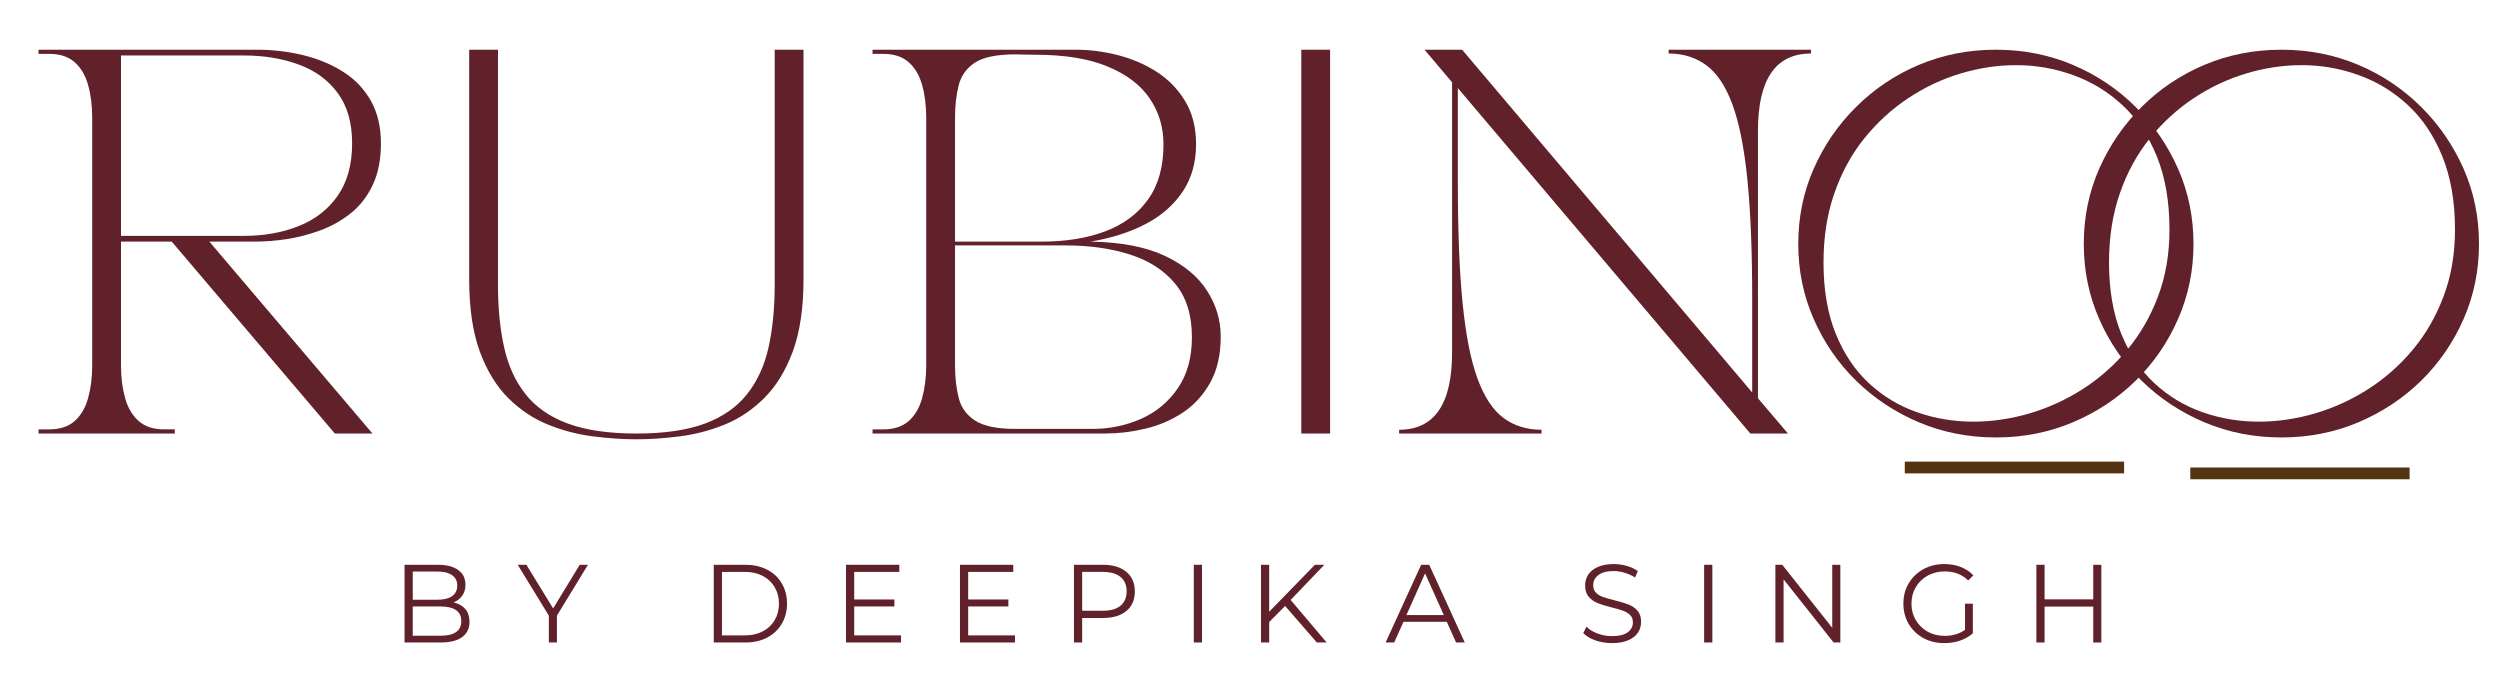
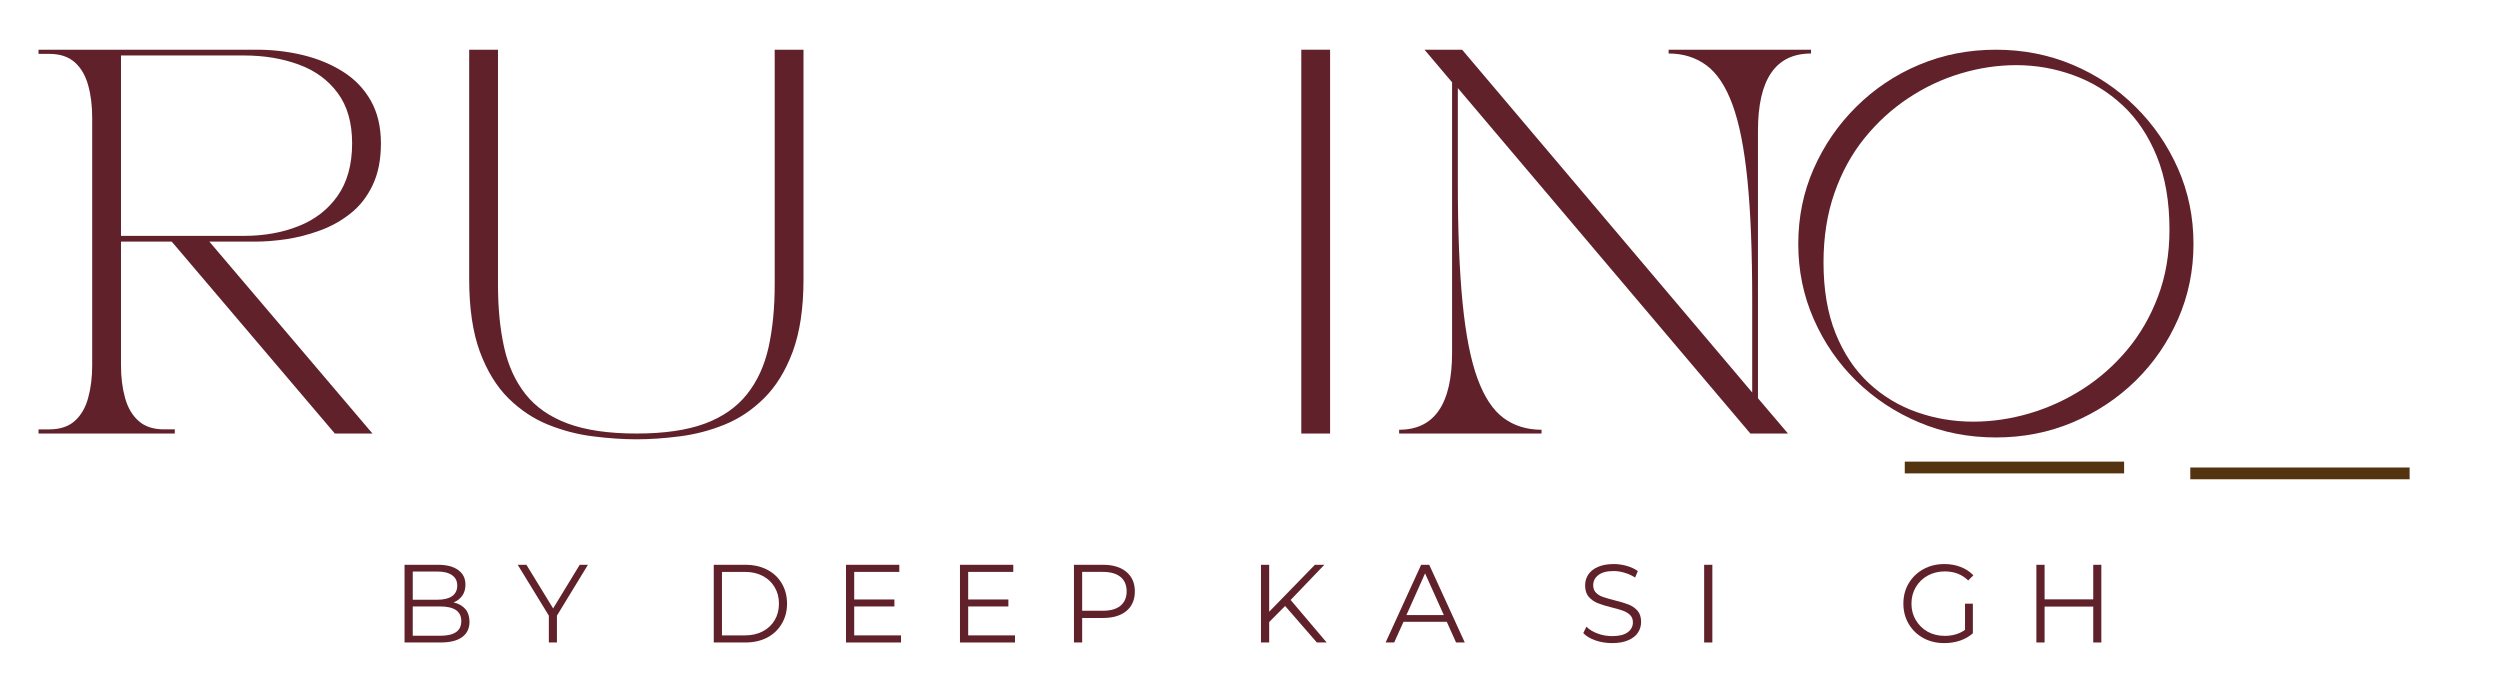
<svg xmlns="http://www.w3.org/2000/svg" xmlns:ns1="http://www.serif.com/" width="100%" height="100%" viewBox="0 0 425 117" version="1.1" xml:space="preserve" style="fill-rule:evenodd;clip-rule:evenodd;">
  <rect id="Artboard1" x="0" y="0" width="424.935" height="116.796" style="fill:none;" />
  <g id="Rubinoo-Logo" ns1:id="Rubinoo Logo">
    <g>
      <g>
        <g>
          <g>
            <path d="M77.107,102.411c0.859,0.198 1.526,0.573 2,1.125c0.468,0.557 0.708,1.281 0.708,2.166c0,1.125 -0.417,1.995 -1.25,2.604c-0.833,0.615 -2.073,0.917 -3.708,0.917l-6.084,0l0,-13.208l5.709,-0c1.468,-0 2.609,0.302 3.416,0.896c0.818,0.583 1.23,1.416 1.23,2.5c-0,0.724 -0.183,1.343 -0.542,1.854c-0.365,0.515 -0.854,0.896 -1.479,1.146Zm-6.938,-5.25l0,4.791l4.209,0c1.067,0 1.895,-0.198 2.479,-0.604c0.583,-0.417 0.875,-1.01 0.875,-1.792c-0,-0.776 -0.292,-1.364 -0.875,-1.77c-0.584,-0.417 -1.412,-0.625 -2.479,-0.625l-4.209,-0Zm4.667,10.916c1.177,0 2.068,-0.198 2.667,-0.604c0.609,-0.401 0.916,-1.031 0.916,-1.896c0,-1.651 -1.198,-2.479 -3.583,-2.479l-4.667,0l0,4.979l4.667,0Z" style="fill:#60212a;fill-rule:nonzero;" />
          </g>
        </g>
        <g>
          <g>
            <path d="M94.679,104.661l0,4.562l-1.375,0l0,-4.562l-5.291,-8.646l1.479,-0l4.541,7.416l4.521,-7.416l1.396,-0l-5.271,8.646Z" style="fill:#60212a;fill-rule:nonzero;" />
          </g>
        </g>
        <g>
          <g>
            <path d="M121.339,96.015l5.375,-0c1.401,-0 2.636,0.281 3.708,0.833c1.068,0.557 1.896,1.333 2.48,2.333c0.593,1 0.895,2.146 0.895,3.438c0,1.281 -0.302,2.417 -0.895,3.417c-0.584,1 -1.412,1.786 -2.48,2.354c-1.072,0.557 -2.307,0.833 -3.708,0.833l-5.375,0l0,-13.208Zm5.313,12c1.151,-0 2.156,-0.229 3.02,-0.688c0.875,-0.458 1.547,-1.088 2.021,-1.896c0.485,-0.817 0.729,-1.755 0.729,-2.812c0,-1.052 -0.244,-1.984 -0.729,-2.792c-0.474,-0.817 -1.146,-1.458 -2.021,-1.916c-0.864,-0.459 -1.869,-0.688 -3.02,-0.688l-3.917,0l-0,10.792l3.917,-0Z" style="fill:#60212a;fill-rule:nonzero;" />
          </g>
        </g>
        <g>
          <g>
            <path d="M153.173,108.015l0,1.208l-9.354,0l0,-13.208l9.063,-0l-0,1.208l-7.667,0l0,4.688l6.833,-0l0,1.187l-6.833,0l0,4.917l7.958,-0Z" style="fill:#60212a;fill-rule:nonzero;" />
          </g>
        </g>
        <g>
          <g>
            <path d="M172.549,108.015l0,1.208l-9.354,0l0,-13.208l9.063,-0l-0,1.208l-7.667,0l0,4.688l6.833,-0l0,1.187l-6.833,0l0,4.917l7.958,-0Z" style="fill:#60212a;fill-rule:nonzero;" />
          </g>
        </g>
        <g>
          <g>
            <path d="M187.53,96.015c1.677,-0 3,0.406 3.958,1.208c0.958,0.807 1.438,1.912 1.438,3.313c-0,1.416 -0.48,2.531 -1.438,3.333c-0.958,0.792 -2.281,1.187 -3.958,1.187l-3.563,0l0,4.167l-1.396,0l0,-13.208l4.959,-0Zm-0.042,7.812c1.302,0 2.302,-0.281 3,-0.854c0.693,-0.583 1.042,-1.396 1.042,-2.437c-0,-1.068 -0.349,-1.886 -1.042,-2.459c-0.698,-0.567 -1.698,-0.854 -3,-0.854l-3.521,0l0,6.604l3.521,0Z" style="fill:#60212a;fill-rule:nonzero;" />
          </g>
        </g>
        <g>
          <g>
-             <rect x="202.947" y="96.015" width="1.396" height="13.208" style="fill:#60212a;fill-rule:nonzero;" />
-           </g>
+             </g>
        </g>
        <g>
          <g>
            <path d="M218.469,103.015l-2.708,2.729l-0,3.479l-1.396,0l0,-13.208l1.396,-0l-0,7.979l7.771,-7.979l1.604,-0l-5.729,5.979l6.125,7.229l-1.667,0l-5.396,-6.208Z" style="fill:#60212a;fill-rule:nonzero;" />
          </g>
        </g>
        <g>
          <g>
            <path d="M245.949,105.702l-7.354,0l-1.583,3.521l-1.458,0l6.041,-13.208l1.375,-0l6.042,13.208l-1.479,0l-1.584,-3.521Zm-0.5,-1.146l-3.187,-7.083l-3.167,7.083l6.354,0Z" style="fill:#60212a;fill-rule:nonzero;" />
          </g>
        </g>
        <g>
          <g>
            <path d="M274.052,109.327c-0.989,0 -1.932,-0.151 -2.833,-0.458c-0.891,-0.318 -1.578,-0.734 -2.063,-1.25l0.542,-1.083c0.469,0.489 1.104,0.875 1.896,1.166c0.791,0.292 1.609,0.438 2.458,0.438c1.177,-0 2.063,-0.214 2.646,-0.646c0.594,-0.427 0.896,-0.99 0.896,-1.688c-0,-0.526 -0.162,-0.942 -0.479,-1.25c-0.323,-0.317 -0.719,-0.562 -1.188,-0.729c-0.458,-0.177 -1.104,-0.364 -1.937,-0.562c-0.99,-0.25 -1.782,-0.49 -2.375,-0.729c-0.584,-0.235 -1.094,-0.589 -1.521,-1.063c-0.417,-0.484 -0.625,-1.135 -0.625,-1.958c-0,-0.667 0.172,-1.271 0.521,-1.813c0.359,-0.552 0.901,-0.989 1.625,-1.312c0.734,-0.334 1.645,-0.5 2.729,-0.5c0.75,-0 1.484,0.104 2.208,0.312c0.719,0.209 1.344,0.5 1.875,0.875l-0.458,1.104c-0.558,-0.359 -1.156,-0.63 -1.792,-0.812c-0.625,-0.193 -1.239,-0.292 -1.833,-0.292c-1.167,0 -2.042,0.229 -2.625,0.688c-0.584,0.448 -0.875,1.021 -0.875,1.729c-0,0.531 0.156,0.953 0.479,1.271c0.318,0.323 0.719,0.562 1.208,0.729c0.485,0.167 1.136,0.354 1.959,0.562c0.968,0.24 1.755,0.474 2.354,0.709c0.594,0.224 1.104,0.573 1.521,1.041c0.416,0.474 0.625,1.115 0.625,1.917c-0,0.667 -0.183,1.281 -0.542,1.833c-0.365,0.542 -0.917,0.974 -1.667,1.292c-0.739,0.323 -1.646,0.479 -2.729,0.479Z" style="fill:#60212a;fill-rule:nonzero;" />
          </g>
        </g>
        <g>
          <g>
            <rect x="289.705" y="96.015" width="1.396" height="13.208" style="fill:#60212a;fill-rule:nonzero;" />
          </g>
        </g>
        <g>
          <g>
-             <path d="M312.858,96.015l0,13.208l-1.146,0l-8.5,-10.729l0,10.729l-1.396,0l0,-13.208l1.167,-0l8.5,10.708l0,-10.708l1.375,-0Z" style="fill:#60212a;fill-rule:nonzero;" />
-           </g>
+             </g>
        </g>
        <g>
          <g>
            <path d="M334.053,102.619l1.333,-0l0,5.042c-0.614,0.541 -1.344,0.958 -2.187,1.25c-0.849,0.281 -1.74,0.416 -2.667,0.416c-1.323,0 -2.51,-0.281 -3.563,-0.854c-1.057,-0.583 -1.89,-1.385 -2.5,-2.417c-0.598,-1.026 -0.895,-2.171 -0.895,-3.437c-0,-1.276 0.297,-2.422 0.895,-3.438c0.61,-1.026 1.443,-1.833 2.5,-2.416c1.053,-0.584 2.25,-0.875 3.584,-0.875c1.01,-0 1.937,0.166 2.771,0.5c0.843,0.323 1.562,0.791 2.145,1.416l-0.875,0.875c-1.041,-1.026 -2.369,-1.541 -3.979,-1.541c-1.073,-0 -2.036,0.239 -2.896,0.708c-0.864,0.474 -1.541,1.136 -2.041,1.979c-0.49,0.834 -0.729,1.766 -0.729,2.792c-0,1.031 0.239,1.958 0.729,2.792c0.5,0.833 1.172,1.494 2.021,1.979c0.859,0.474 1.823,0.708 2.895,0.708c1.36,0 2.511,-0.338 3.459,-1.021l-0,-4.458Z" style="fill:#60212a;fill-rule:nonzero;" />
          </g>
        </g>
        <g>
          <g>
            <path d="M357.227,96.015l-0,13.208l-1.375,0l-0,-6.104l-8.271,-0l-0,6.104l-1.396,0l-0,-13.208l1.396,-0l-0,5.875l8.271,-0l-0,-5.875l1.375,-0Z" style="fill:#60212a;fill-rule:nonzero;" />
          </g>
        </g>
      </g>
    </g>
    <g>
      <g>
        <path d="M6.548,73.701l0,-0.708l1.834,0c1.818,0 3.26,-0.479 4.333,-1.437c1.068,-0.959 1.823,-2.261 2.271,-3.917c0.458,-1.651 0.687,-3.5 0.687,-5.542l0,-42.041c0,-2.084 -0.229,-3.938 -0.687,-5.563c-0.448,-1.635 -1.203,-2.937 -2.271,-3.896c-1.073,-0.958 -2.515,-1.437 -4.333,-1.437l-1.834,-0l0,-0.709l37.125,0c2.693,0 5.303,0.308 7.834,0.917c2.526,0.615 4.791,1.552 6.791,2.813c2,1.25 3.573,2.89 4.73,4.916c1.151,2.032 1.729,4.453 1.729,7.271c-0,2.792 -0.474,5.167 -1.417,7.125c-0.932,1.958 -2.182,3.557 -3.75,4.792c-1.557,1.239 -3.286,2.203 -5.187,2.896c-1.891,0.698 -3.792,1.187 -5.709,1.479c-1.916,0.281 -3.703,0.416 -5.354,0.416l-7.75,0l27.729,32.625l-6.396,0l-27.729,-32.625l-8.625,0l0,21.021c0,2.042 0.229,3.891 0.688,5.542c0.458,1.656 1.219,2.958 2.291,3.917c1.068,0.958 2.511,1.437 4.334,1.437l1.833,0l0,0.708l-23.167,0Zm14.021,-33.604l20.896,0c3.427,0 6.531,-0.552 9.313,-1.666c2.791,-1.11 5,-2.823 6.625,-5.146c1.635,-2.334 2.458,-5.302 2.458,-8.917c-0,-3.51 -0.823,-6.364 -2.458,-8.562c-1.625,-2.209 -3.834,-3.818 -6.625,-4.834c-2.782,-1.026 -5.886,-1.541 -9.313,-1.541l-20.896,-0l0,30.666Z" style="fill:#60212a;fill-rule:nonzero;" />
      </g>
    </g>
    <g>
      <g>
        <path d="M79.761,47.472l-0,-39.021l4.896,0l-0,39.938c-0,3.958 0.343,7.51 1.041,10.646c0.693,3.125 1.906,5.786 3.646,7.979c1.734,2.198 4.135,3.865 7.208,5c3.068,1.125 6.948,1.687 11.646,1.687c4.709,0 8.584,-0.562 11.625,-1.687c3.042,-1.135 5.427,-2.802 7.167,-5c1.75,-2.193 2.969,-4.854 3.667,-7.979c0.692,-3.136 1.041,-6.688 1.041,-10.646l0,-39.938l4.896,0l0,39.021c0,4.917 -0.615,9.021 -1.833,12.313c-1.224,3.281 -2.849,5.916 -4.875,7.916c-2.016,2 -4.266,3.5 -6.75,4.5c-2.474,1 -5.011,1.657 -7.604,1.98c-2.584,0.333 -5.032,0.5 -7.334,0.5c-2.307,-0 -4.765,-0.167 -7.375,-0.5c-2.599,-0.323 -5.14,-0.98 -7.625,-1.98c-2.489,-1 -4.745,-2.5 -6.771,-4.5c-2.015,-2 -3.635,-4.635 -4.854,-7.916c-1.208,-3.292 -1.812,-7.396 -1.812,-12.313Z" style="fill:#60212a;fill-rule:nonzero;" />
      </g>
    </g>
    <g>
      <g>
-         <path d="M148.333,72.993l1.834,0c1.817,0 3.26,-0.479 4.333,-1.437c1.068,-0.959 1.823,-2.261 2.271,-3.917c0.458,-1.651 0.687,-3.5 0.687,-5.542l0,-42.041c0,-2.084 -0.229,-3.938 -0.687,-5.563c-0.448,-1.635 -1.203,-2.937 -2.271,-3.896c-1.073,-0.958 -2.516,-1.437 -4.333,-1.437l-1.834,-0l0,-0.709l34.584,0c2.343,0 4.713,0.308 7.104,0.917c2.401,0.615 4.604,1.557 6.604,2.833c2,1.282 3.615,2.948 4.854,5c1.235,2.042 1.854,4.474 1.854,7.292c0,3.099 -0.75,5.781 -2.25,8.042c-1.5,2.265 -3.593,4.104 -6.271,5.521c-2.666,1.406 -5.807,2.411 -9.416,3.02c5.177,0.084 9.385,0.891 12.625,2.417c3.234,1.531 5.625,3.5 7.166,5.917c1.553,2.406 2.334,5 2.334,7.791c-0,3.125 -0.604,5.761 -1.813,7.896c-1.198,2.125 -2.76,3.823 -4.687,5.084c-1.932,1.265 -4.052,2.166 -6.354,2.708c-2.308,0.542 -4.573,0.812 -6.792,0.812l-39.542,0l0,-0.708Zm14.021,-31.271l0,20.375c0,2.042 0.208,3.891 0.625,5.542c0.417,1.656 1.354,2.948 2.813,3.875c1.458,0.932 3.729,1.396 6.812,1.396l13.125,-0c2.901,-0 5.636,-0.563 8.208,-1.688c2.568,-1.125 4.657,-2.854 6.271,-5.187c1.61,-2.334 2.417,-5.235 2.417,-8.709c-0,-3.791 -0.953,-6.822 -2.854,-9.104c-1.891,-2.276 -4.453,-3.927 -7.688,-4.958c-3.239,-1.026 -6.864,-1.542 -10.875,-1.542l-18.854,0Zm0,-0.646l14.688,0c4.135,0 7.755,-0.583 10.854,-1.75c3.109,-1.177 5.531,-2.984 7.271,-5.416c1.75,-2.443 2.625,-5.552 2.625,-9.334c-0,-2.958 -0.787,-5.572 -2.355,-7.854c-1.557,-2.291 -3.937,-4.093 -7.145,-5.416c-3.198,-1.334 -7.292,-2 -12.292,-2c-0.432,-0 -0.99,-0.006 -1.667,-0.021c-0.666,-0.026 -1.244,-0.042 -1.729,-0.042c-3.125,0 -5.411,0.469 -6.854,1.396c-1.432,0.932 -2.354,2.219 -2.771,3.854c-0.417,1.625 -0.625,3.479 -0.625,5.563l0,21.02Z" style="fill:#60212a;fill-rule:nonzero;" />
-       </g>
+         </g>
    </g>
    <g>
      <g>
        <rect x="221.219" y="8.451" width="4.896" height="65.25" style="fill:#60212a;fill-rule:nonzero;" />
      </g>
    </g>
    <g>
      <g>
        <path d="M237.854,73.701l0,-0.645c6,-0 9,-4.375 9,-13.125l0,-45.938l-4.687,-5.542l6.395,0l49.313,58.271l-0,-15.729c-0,-8.177 -0.271,-14.979 -0.813,-20.396c-0.541,-5.416 -1.39,-9.687 -2.541,-12.812c-1.156,-3.136 -2.636,-5.365 -4.438,-6.688c-1.807,-1.333 -3.948,-2 -6.416,-2l-0,-0.646l24.208,0l-0,0.646c-6.016,0 -9.021,4.375 -9.021,13.125l0,45.479l5.104,6l-6.396,0l-49.729,-58.729l0,16.188c0,8.182 0.271,14.979 0.813,20.396c0.541,5.416 1.385,9.698 2.541,12.833c1.152,3.125 2.631,5.354 4.438,6.687c1.802,1.323 3.948,1.98 6.437,1.98l0,0.645l-24.208,0Z" style="fill:#60212a;fill-rule:nonzero;" />
      </g>
    </g>
    <path d="M323.813,79.476l37.287,0" style="fill:none;fill-rule:nonzero;stroke:#543310;stroke-width:2px;" />
    <g>
      <g>
        <path d="M309.997,44.618c0,4.641 0.688,8.667 2.063,12.083c1.385,3.417 3.276,6.24 5.667,8.459c2.385,2.208 5.109,3.849 8.166,4.916c3.052,1.073 6.24,1.605 9.563,1.605c3.166,-0 6.343,-0.464 9.541,-1.396c3.193,-0.943 6.209,-2.318 9.042,-4.125c2.844,-1.818 5.375,-4.047 7.583,-6.688c2.219,-2.651 3.969,-5.687 5.25,-9.104c1.292,-3.417 1.938,-7.193 1.938,-11.333c-0,-4.776 -0.719,-8.922 -2.146,-12.438c-1.432,-3.526 -3.375,-6.427 -5.833,-8.708c-2.448,-2.276 -5.229,-3.979 -8.354,-5.104c-3.115,-1.136 -6.355,-1.709 -9.73,-1.709c-3.156,0 -6.302,0.474 -9.437,1.417c-3.125,0.932 -6.094,2.328 -8.896,4.188c-2.792,1.849 -5.281,4.119 -7.458,6.812c-2.167,2.682 -3.87,5.792 -5.104,9.333c-1.24,3.542 -1.855,7.474 -1.855,11.792Zm-4.291,-3.146c-0,-4.567 0.875,-8.833 2.625,-12.791c1.75,-3.969 4.156,-7.48 7.229,-10.521c3.068,-3.052 6.63,-5.438 10.687,-7.146c4.052,-1.708 8.407,-2.563 13.063,-2.563c4.635,0 8.984,0.855 13.042,2.563c4.052,1.708 7.614,4.094 10.687,7.146c3.068,3.041 5.479,6.552 7.229,10.521c1.75,3.958 2.625,8.224 2.625,12.791c0,4.532 -0.875,8.787 -2.625,12.771c-1.75,3.99 -4.161,7.49 -7.229,10.5c-3.073,3 -6.635,5.354 -10.687,7.063c-4.058,1.708 -8.407,2.562 -13.042,2.562c-4.656,0 -9.011,-0.854 -13.063,-2.562c-4.057,-1.709 -7.619,-4.063 -10.687,-7.063c-3.073,-3.01 -5.479,-6.51 -7.229,-10.5c-1.75,-3.984 -2.625,-8.239 -2.625,-12.771Z" style="fill:#60212a;fill-rule:nonzero;" />
      </g>
    </g>
    <g>
      <g>
-         <path d="M358.534,44.618c0,4.641 0.688,8.667 2.063,12.083c1.385,3.417 3.276,6.24 5.667,8.459c2.385,2.208 5.109,3.849 8.166,4.916c3.052,1.073 6.24,1.605 9.563,1.605c3.166,-0 6.344,-0.464 9.541,-1.396c3.193,-0.943 6.209,-2.318 9.042,-4.125c2.844,-1.818 5.375,-4.047 7.583,-6.688c2.219,-2.651 3.969,-5.687 5.25,-9.104c1.292,-3.417 1.938,-7.193 1.938,-11.333c-0,-4.776 -0.719,-8.922 -2.146,-12.438c-1.432,-3.526 -3.375,-6.427 -5.833,-8.708c-2.448,-2.276 -5.229,-3.979 -8.354,-5.104c-3.115,-1.136 -6.355,-1.709 -9.73,-1.709c-3.156,0 -6.302,0.474 -9.437,1.417c-3.125,0.932 -6.094,2.328 -8.896,4.188c-2.792,1.849 -5.281,4.119 -7.458,6.812c-2.167,2.682 -3.87,5.792 -5.104,9.333c-1.24,3.542 -1.855,7.474 -1.855,11.792Zm-4.291,-3.146c-0,-4.567 0.875,-8.833 2.625,-12.791c1.75,-3.969 4.156,-7.48 7.229,-10.521c3.068,-3.052 6.63,-5.438 10.687,-7.146c4.053,-1.708 8.407,-2.563 13.063,-2.563c4.635,0 8.984,0.855 13.042,2.563c4.052,1.708 7.614,4.094 10.687,7.146c3.068,3.041 5.479,6.552 7.229,10.521c1.75,3.958 2.625,8.224 2.625,12.791c0,4.532 -0.875,8.787 -2.625,12.771c-1.75,3.99 -4.161,7.49 -7.229,10.5c-3.073,3 -6.635,5.354 -10.687,7.063c-4.058,1.708 -8.407,2.562 -13.042,2.562c-4.656,0 -9.01,-0.854 -13.063,-2.562c-4.057,-1.709 -7.619,-4.063 -10.687,-7.063c-3.073,-3.01 -5.479,-6.51 -7.229,-10.5c-1.75,-3.984 -2.625,-8.239 -2.625,-12.771Z" style="fill:#60212a;fill-rule:nonzero;" />
-       </g>
+         </g>
    </g>
    <path d="M372.35,80.476l37.286,0" style="fill:none;fill-rule:nonzero;stroke:#543310;stroke-width:2px;" />
  </g>
</svg>